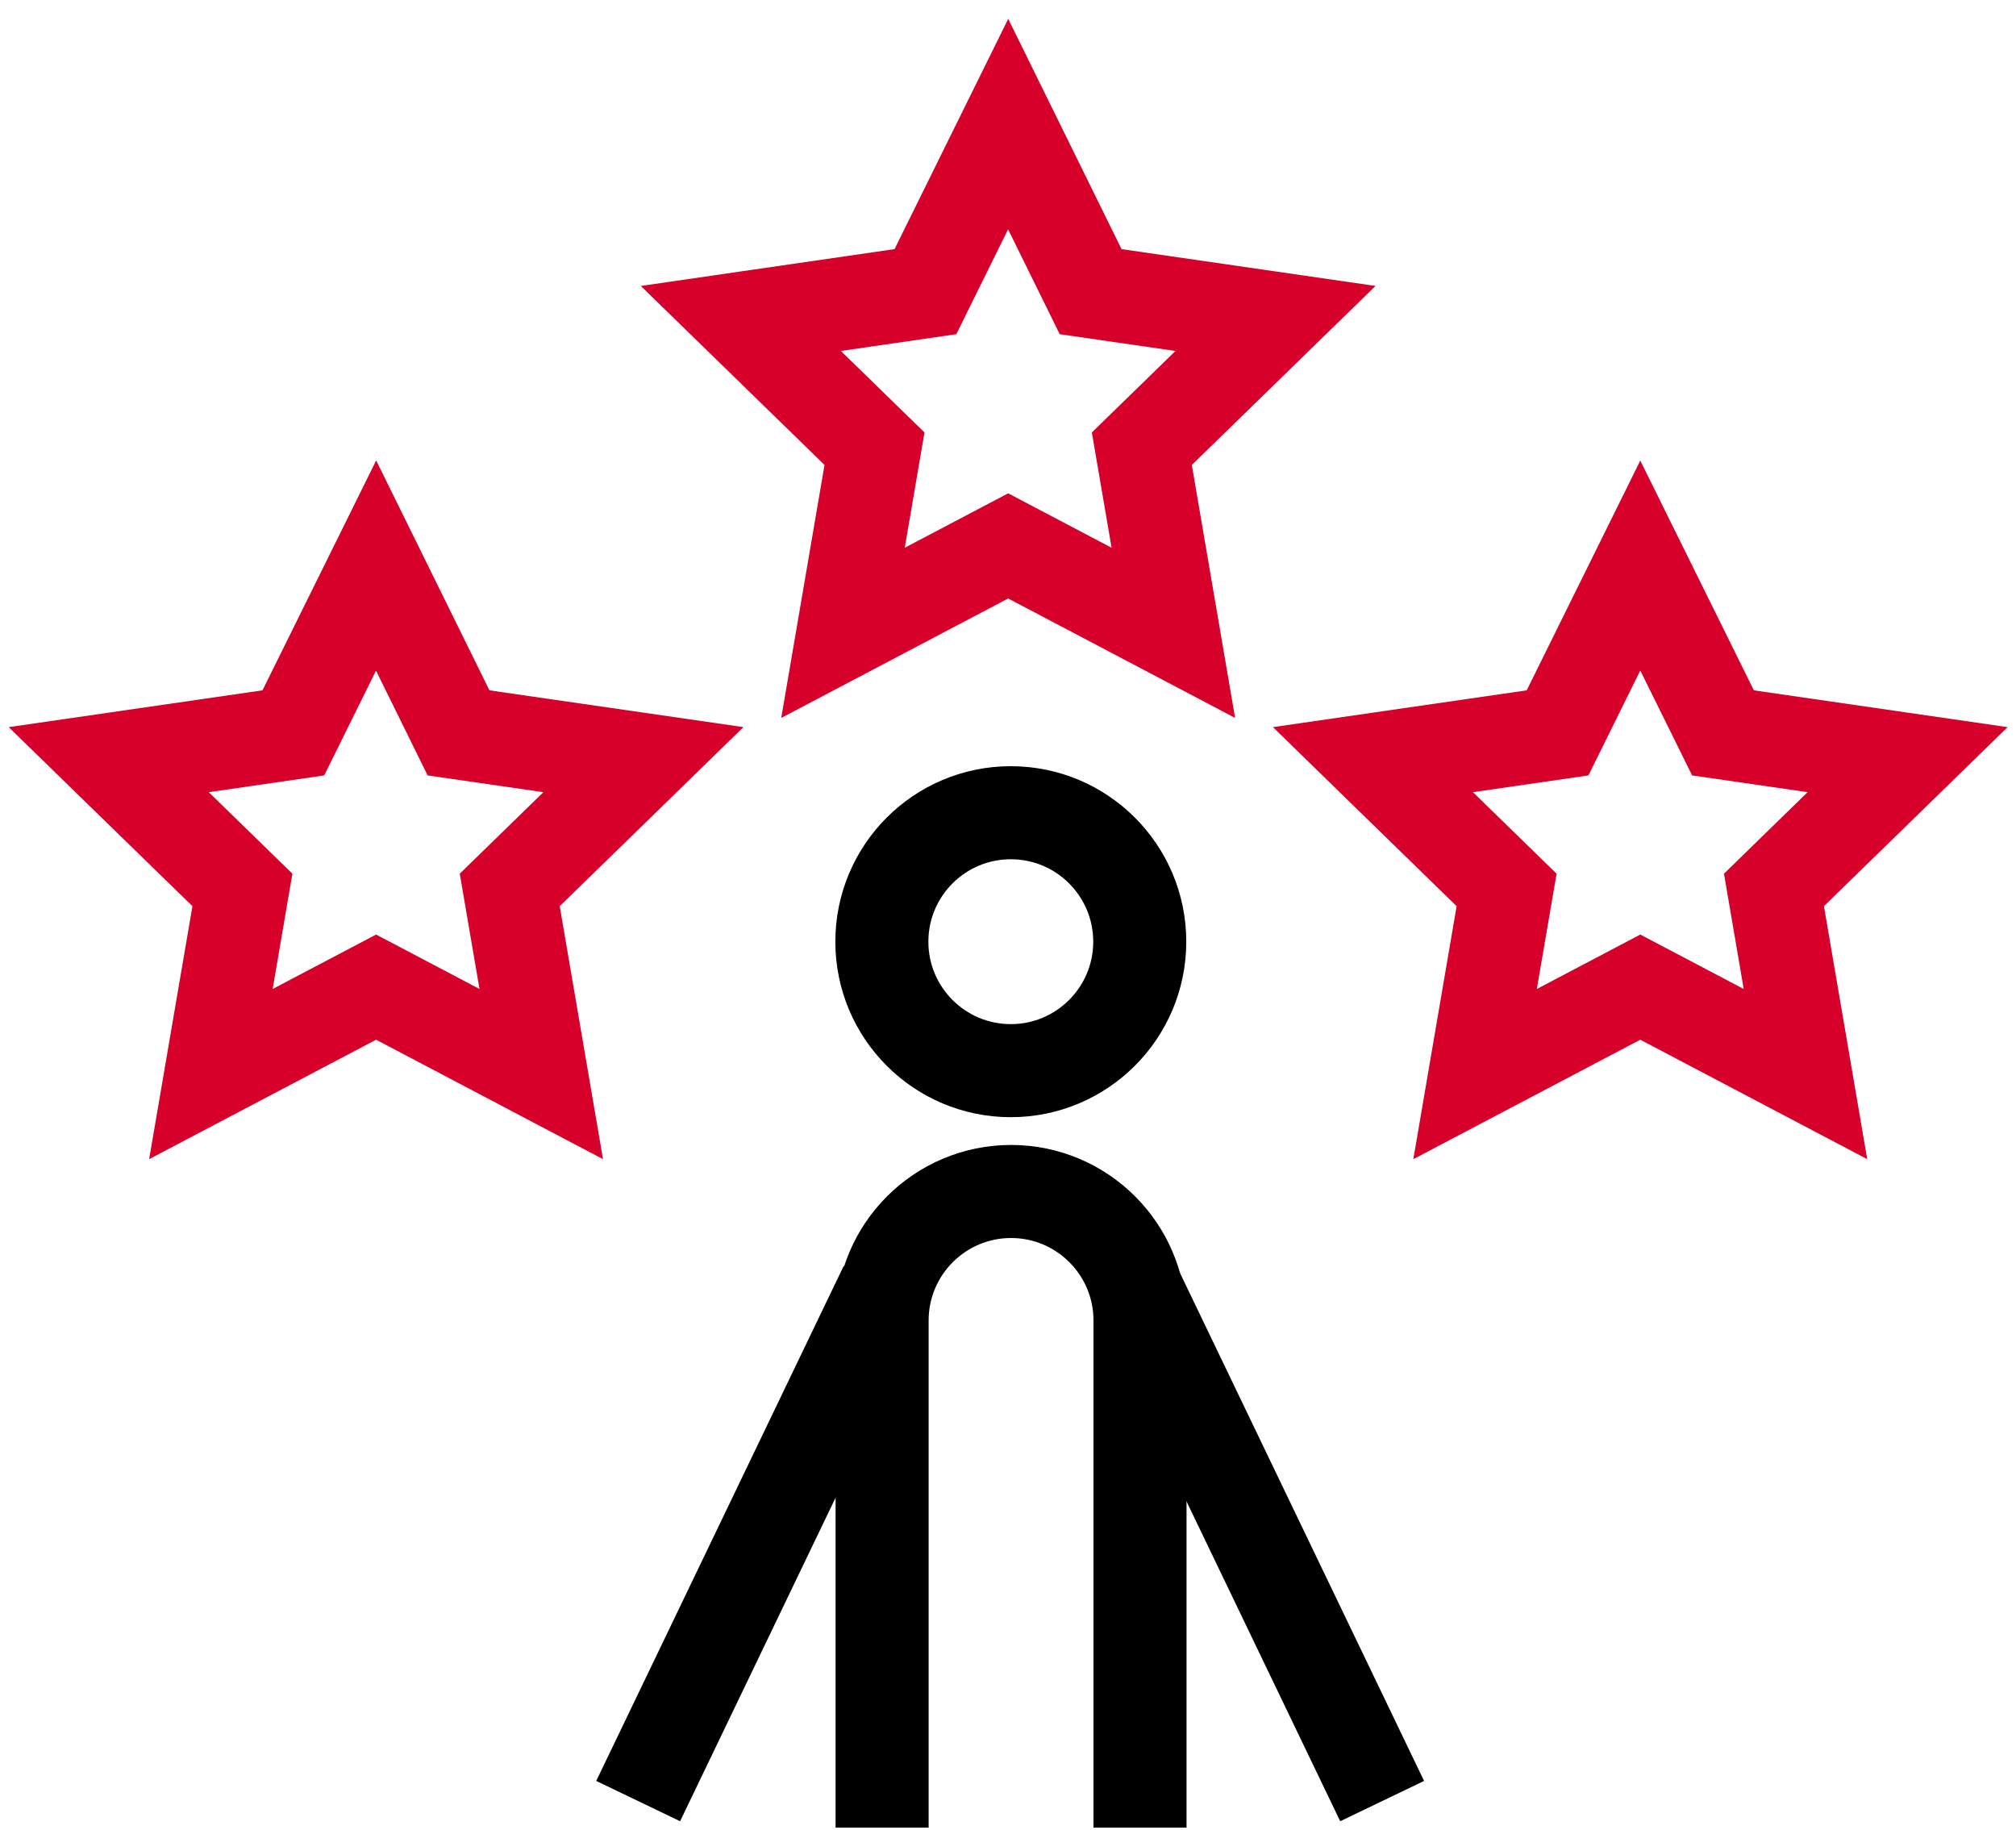
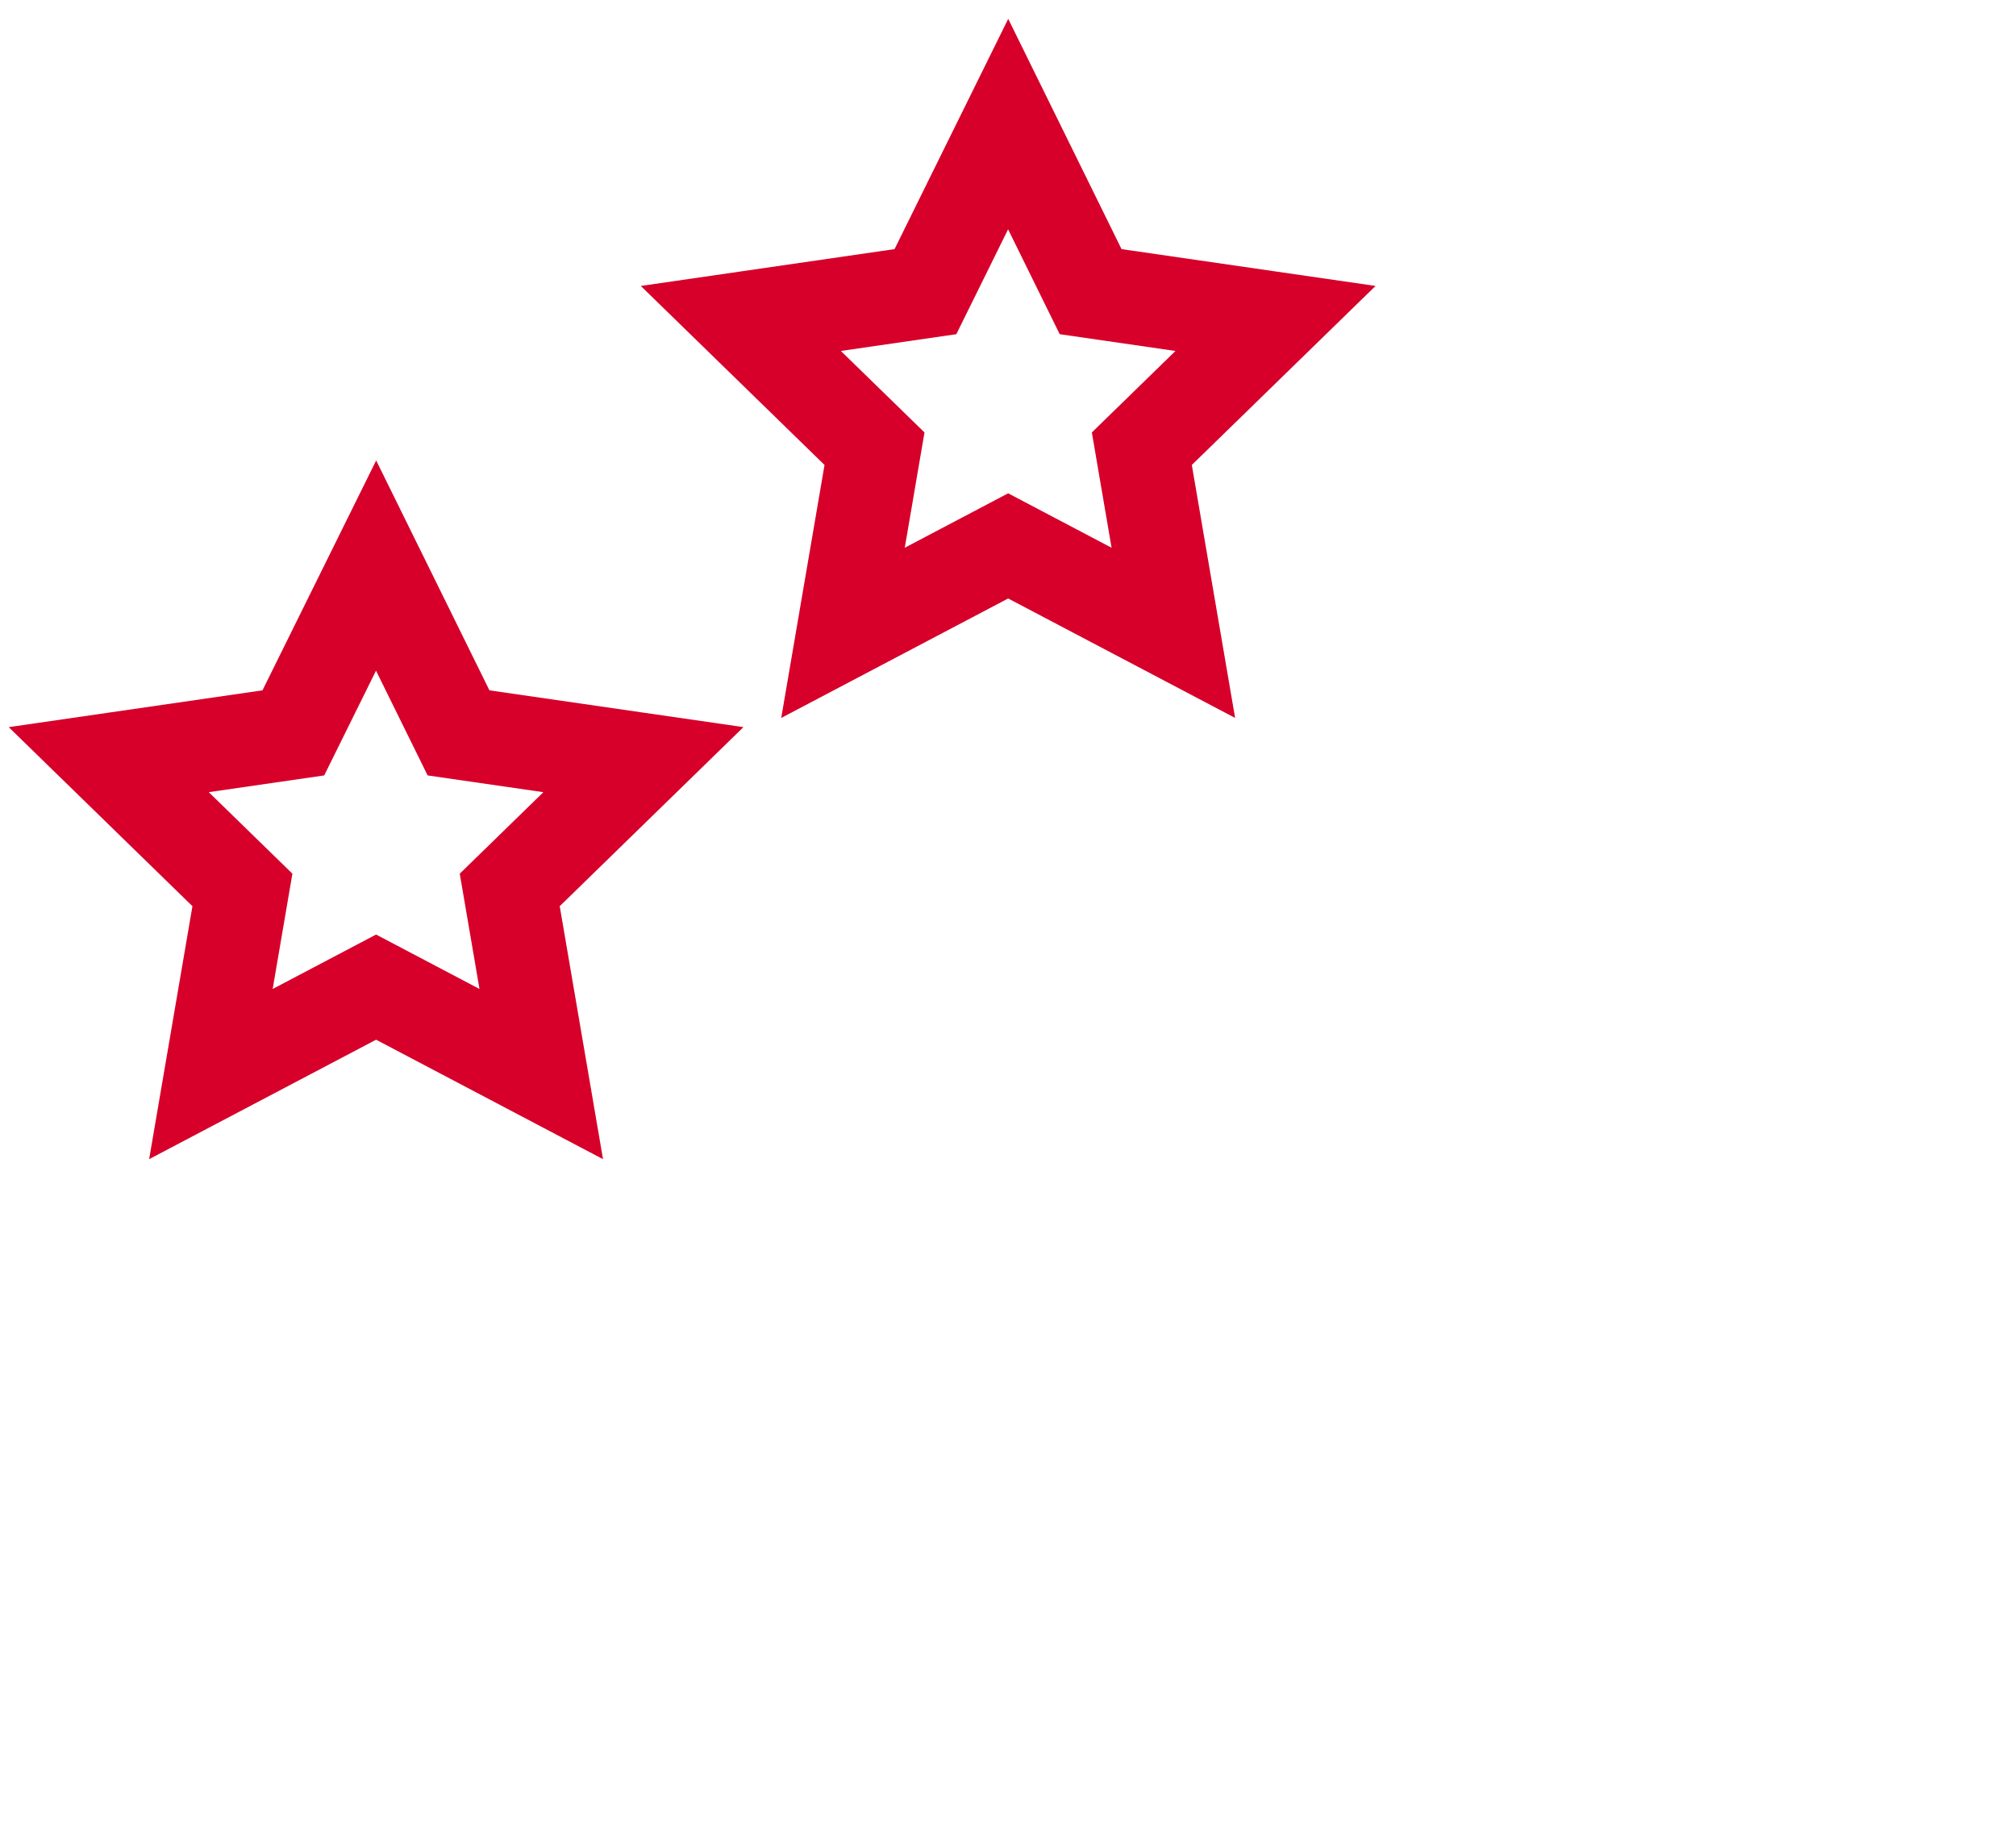
<svg xmlns="http://www.w3.org/2000/svg" width="65" height="59" viewBox="0 0 65 59" fill="none">
-   <path d="M32.59 34.515C34.886 34.515 36.748 32.653 36.748 30.357C36.748 28.061 34.886 26.2 32.59 26.2C30.294 26.2 28.433 28.061 28.433 30.357C28.433 32.653 30.294 34.515 32.59 34.515Z" stroke="black" stroke-width="3" stroke-miterlimit="10" />
-   <path d="M28.441 58.917V42.567C28.441 40.273 30.304 38.41 32.599 38.41C34.893 38.41 36.756 40.273 36.756 42.567V58.917" stroke="black" stroke-width="3" stroke-miterlimit="10" />
-   <path d="M28.552 41.466L20.576 58.062" stroke="black" stroke-width="3" stroke-miterlimit="10" />
-   <path d="M36.587 41.466L44.563 58.062" stroke="black" stroke-width="3" stroke-miterlimit="10" />
  <path d="M32.505 4L35.164 9.402L41.125 10.266L36.815 14.465L37.831 20.401L32.505 17.598L27.18 20.401L28.196 14.465L23.886 10.266L29.838 9.402L32.505 4Z" stroke="#D6002A" stroke-width="3" stroke-miterlimit="10" />
  <path d="M12.126 18.232L14.784 23.626L20.745 24.489L16.435 28.689L17.451 34.625L12.126 31.822L6.8 34.625L7.816 28.689L3.506 24.489L9.458 23.626L12.126 18.232Z" stroke="#D6002A" stroke-width="3" stroke-miterlimit="10" />
-   <path d="M52.886 18.232L55.553 23.626L61.505 24.489L57.196 28.689L58.212 34.625L52.886 31.822L47.56 34.625L48.576 28.689L44.267 24.489L50.219 23.626L52.886 18.232Z" stroke="#D6002A" stroke-width="3" stroke-miterlimit="10" />
</svg>